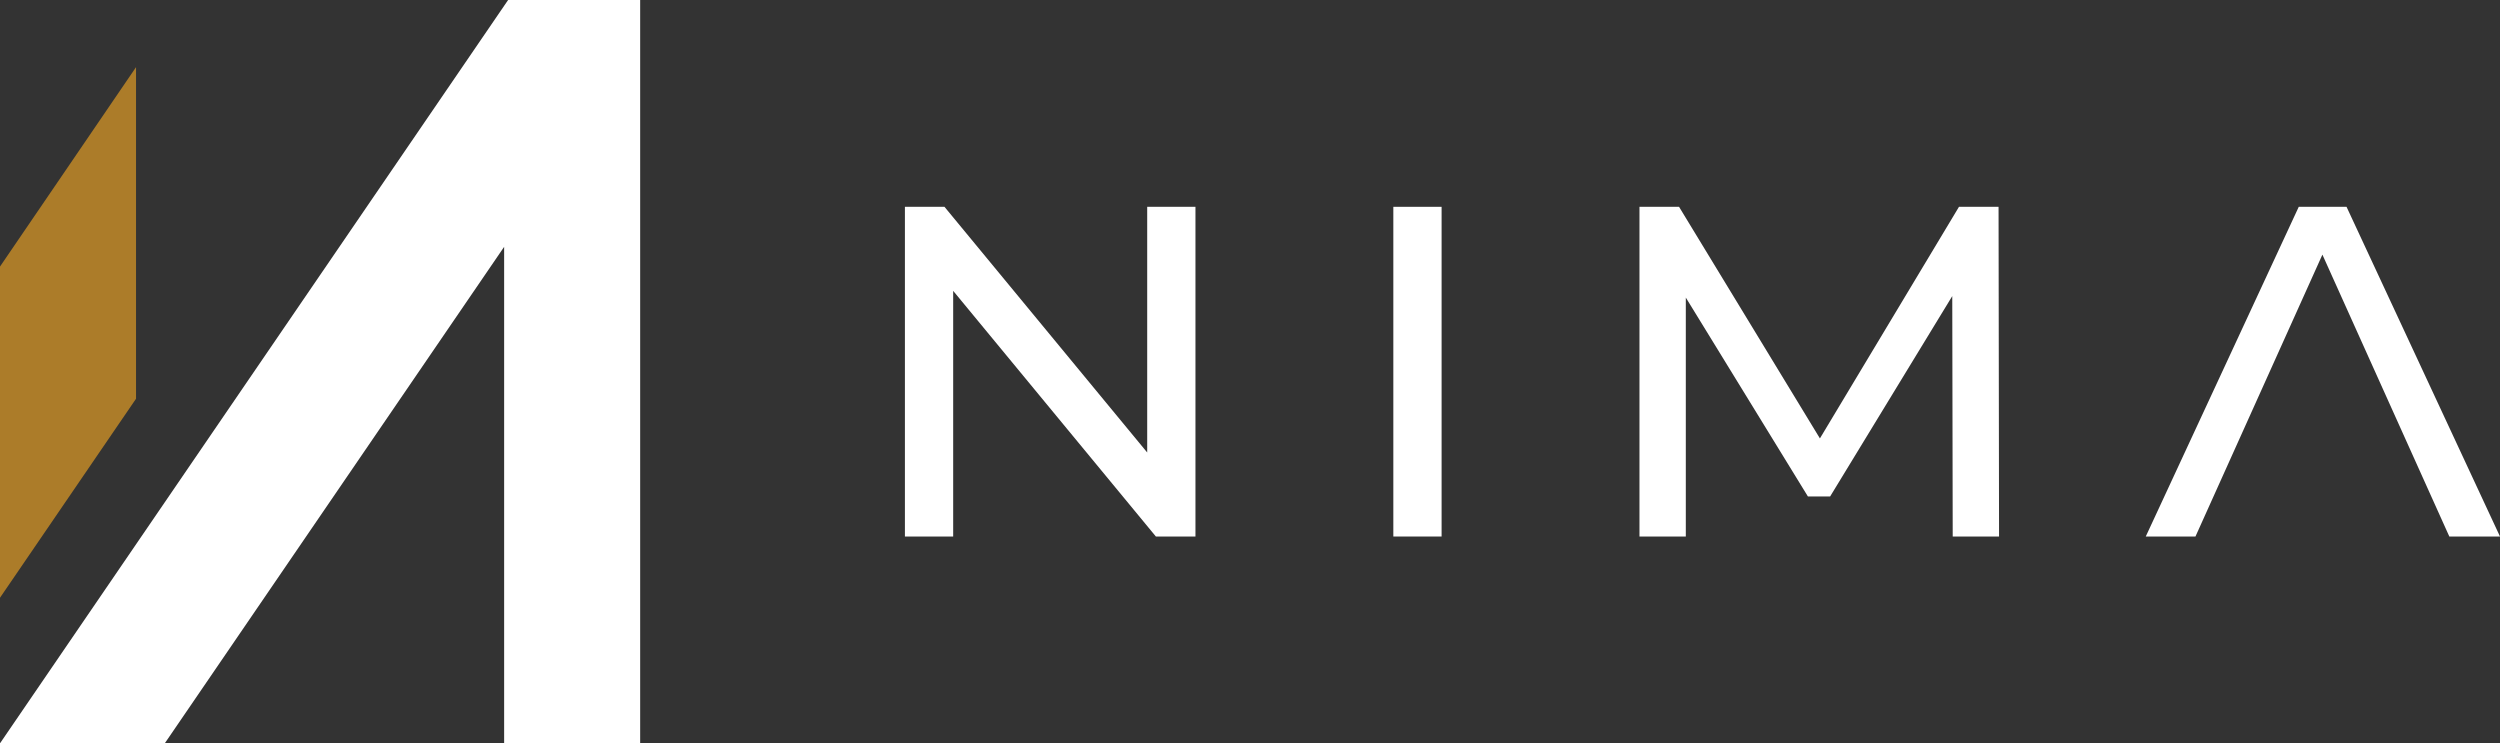
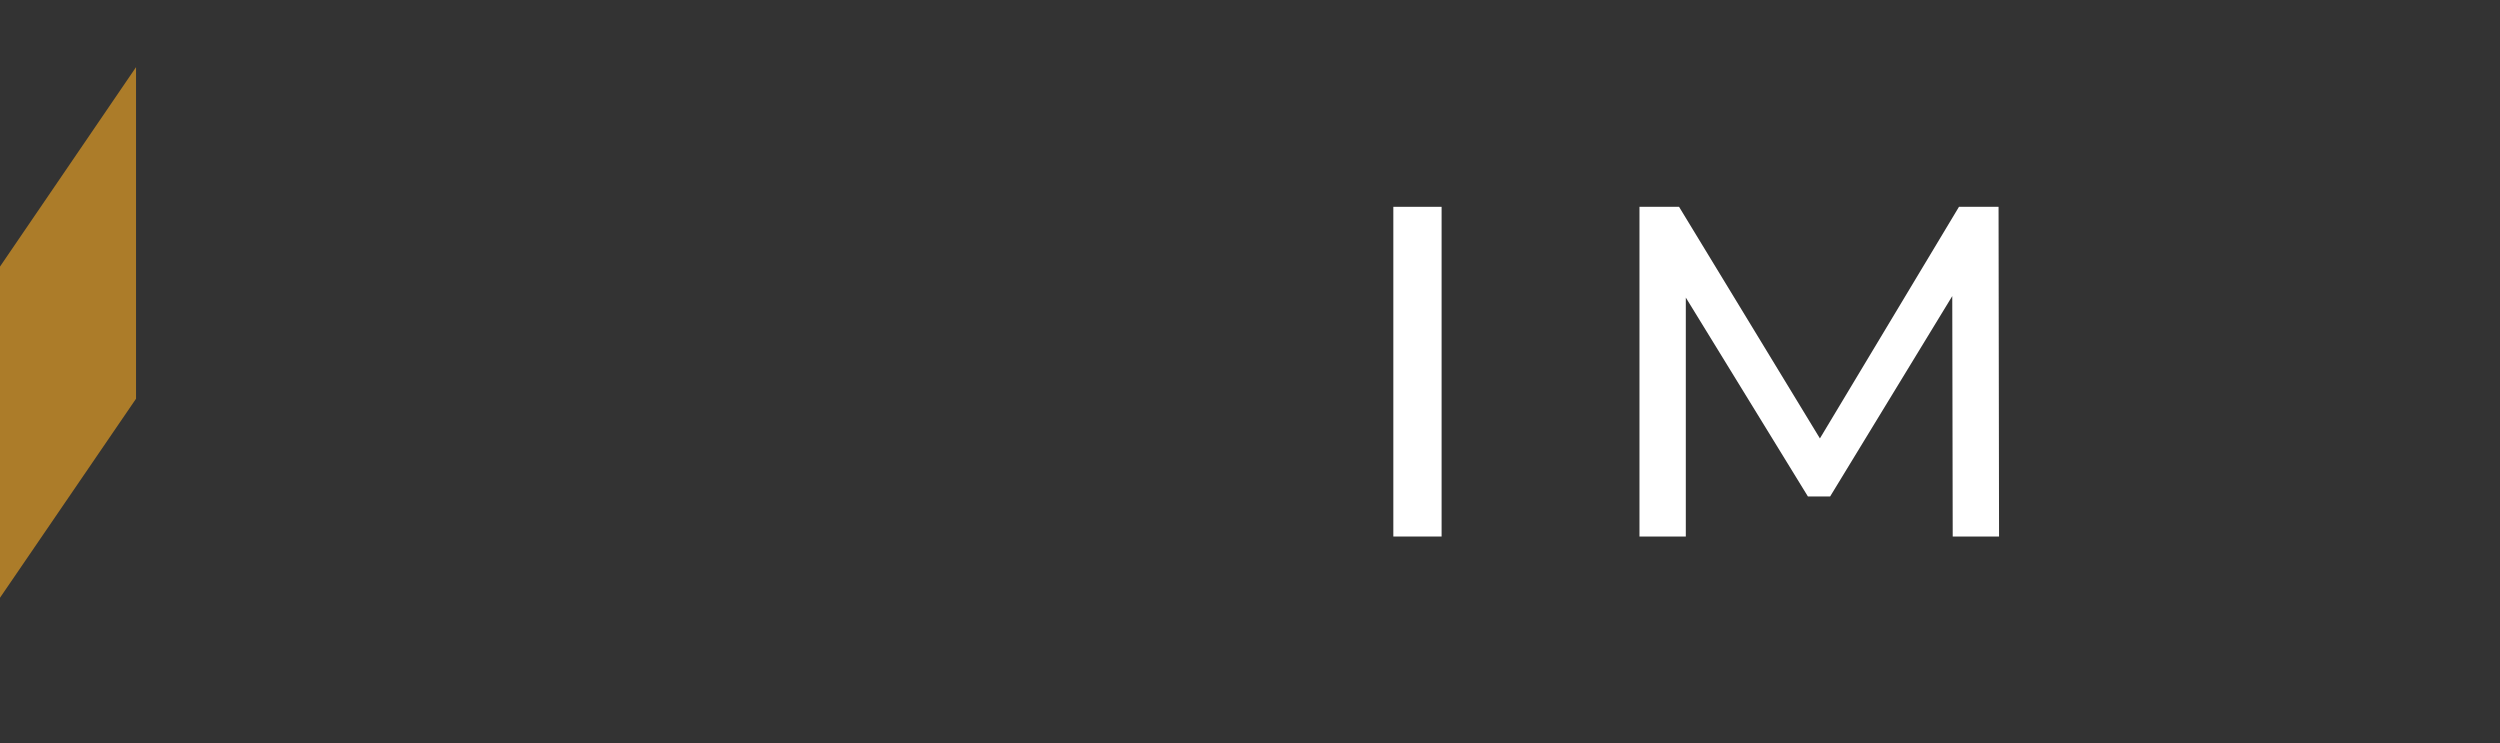
<svg xmlns="http://www.w3.org/2000/svg" id="Capa_1" data-name="Capa 1" viewBox="0 0 1232.85 366.57">
  <rect x="0" y="0" width="1232.85" height="366.57" fill="#333333" stroke="none" />
  <defs>
    <style>
      .cls-1 {
        fill: #ac7c29;
      }

      .cls-1, .cls-2 {
        stroke-width: 0px;
      }

      .cls-2 {
        fill: #fff;
      }
    </style>
  </defs>
  <g>
    <polygon class="cls-1" points="67.08 196.64 0 294.78 0 131.46 67.08 33.12 67.08 196.64" />
-     <polygon class="cls-2" points="250.57 0 0 366.57 81.25 366.57 248.61 121.73 248.61 366.57 315.69 366.57 315.69 0 250.57 0" />
  </g>
  <g>
-     <polygon class="cls-2" points="565.73 223.14 465.76 101.99 446.25 101.99 446.25 264.58 470.05 264.58 470.05 143.43 570.01 264.58 589.53 264.58 589.53 101.99 565.73 101.99 565.73 223.14" />
    <rect class="cls-2" x="687.11" y="101.99" width="23.8" height="162.59" />
    <polygon class="cls-2" points="966.05 101.99 897.47 216.2 828.01 101.99 808.49 101.99 808.49 264.58 831.34 264.58 831.34 146.75 891.56 244.84 902.5 244.84 962.74 146.02 962.96 264.58 985.81 264.58 985.57 101.99 966.05 101.99" />
-     <polygon class="cls-2" points="1232.85 264.58 1157.17 101.99 1133.61 101.99 1058.16 264.58 1082.67 264.58 1145.27 125.57 1207.86 264.58 1232.85 264.58" />
  </g>
</svg>